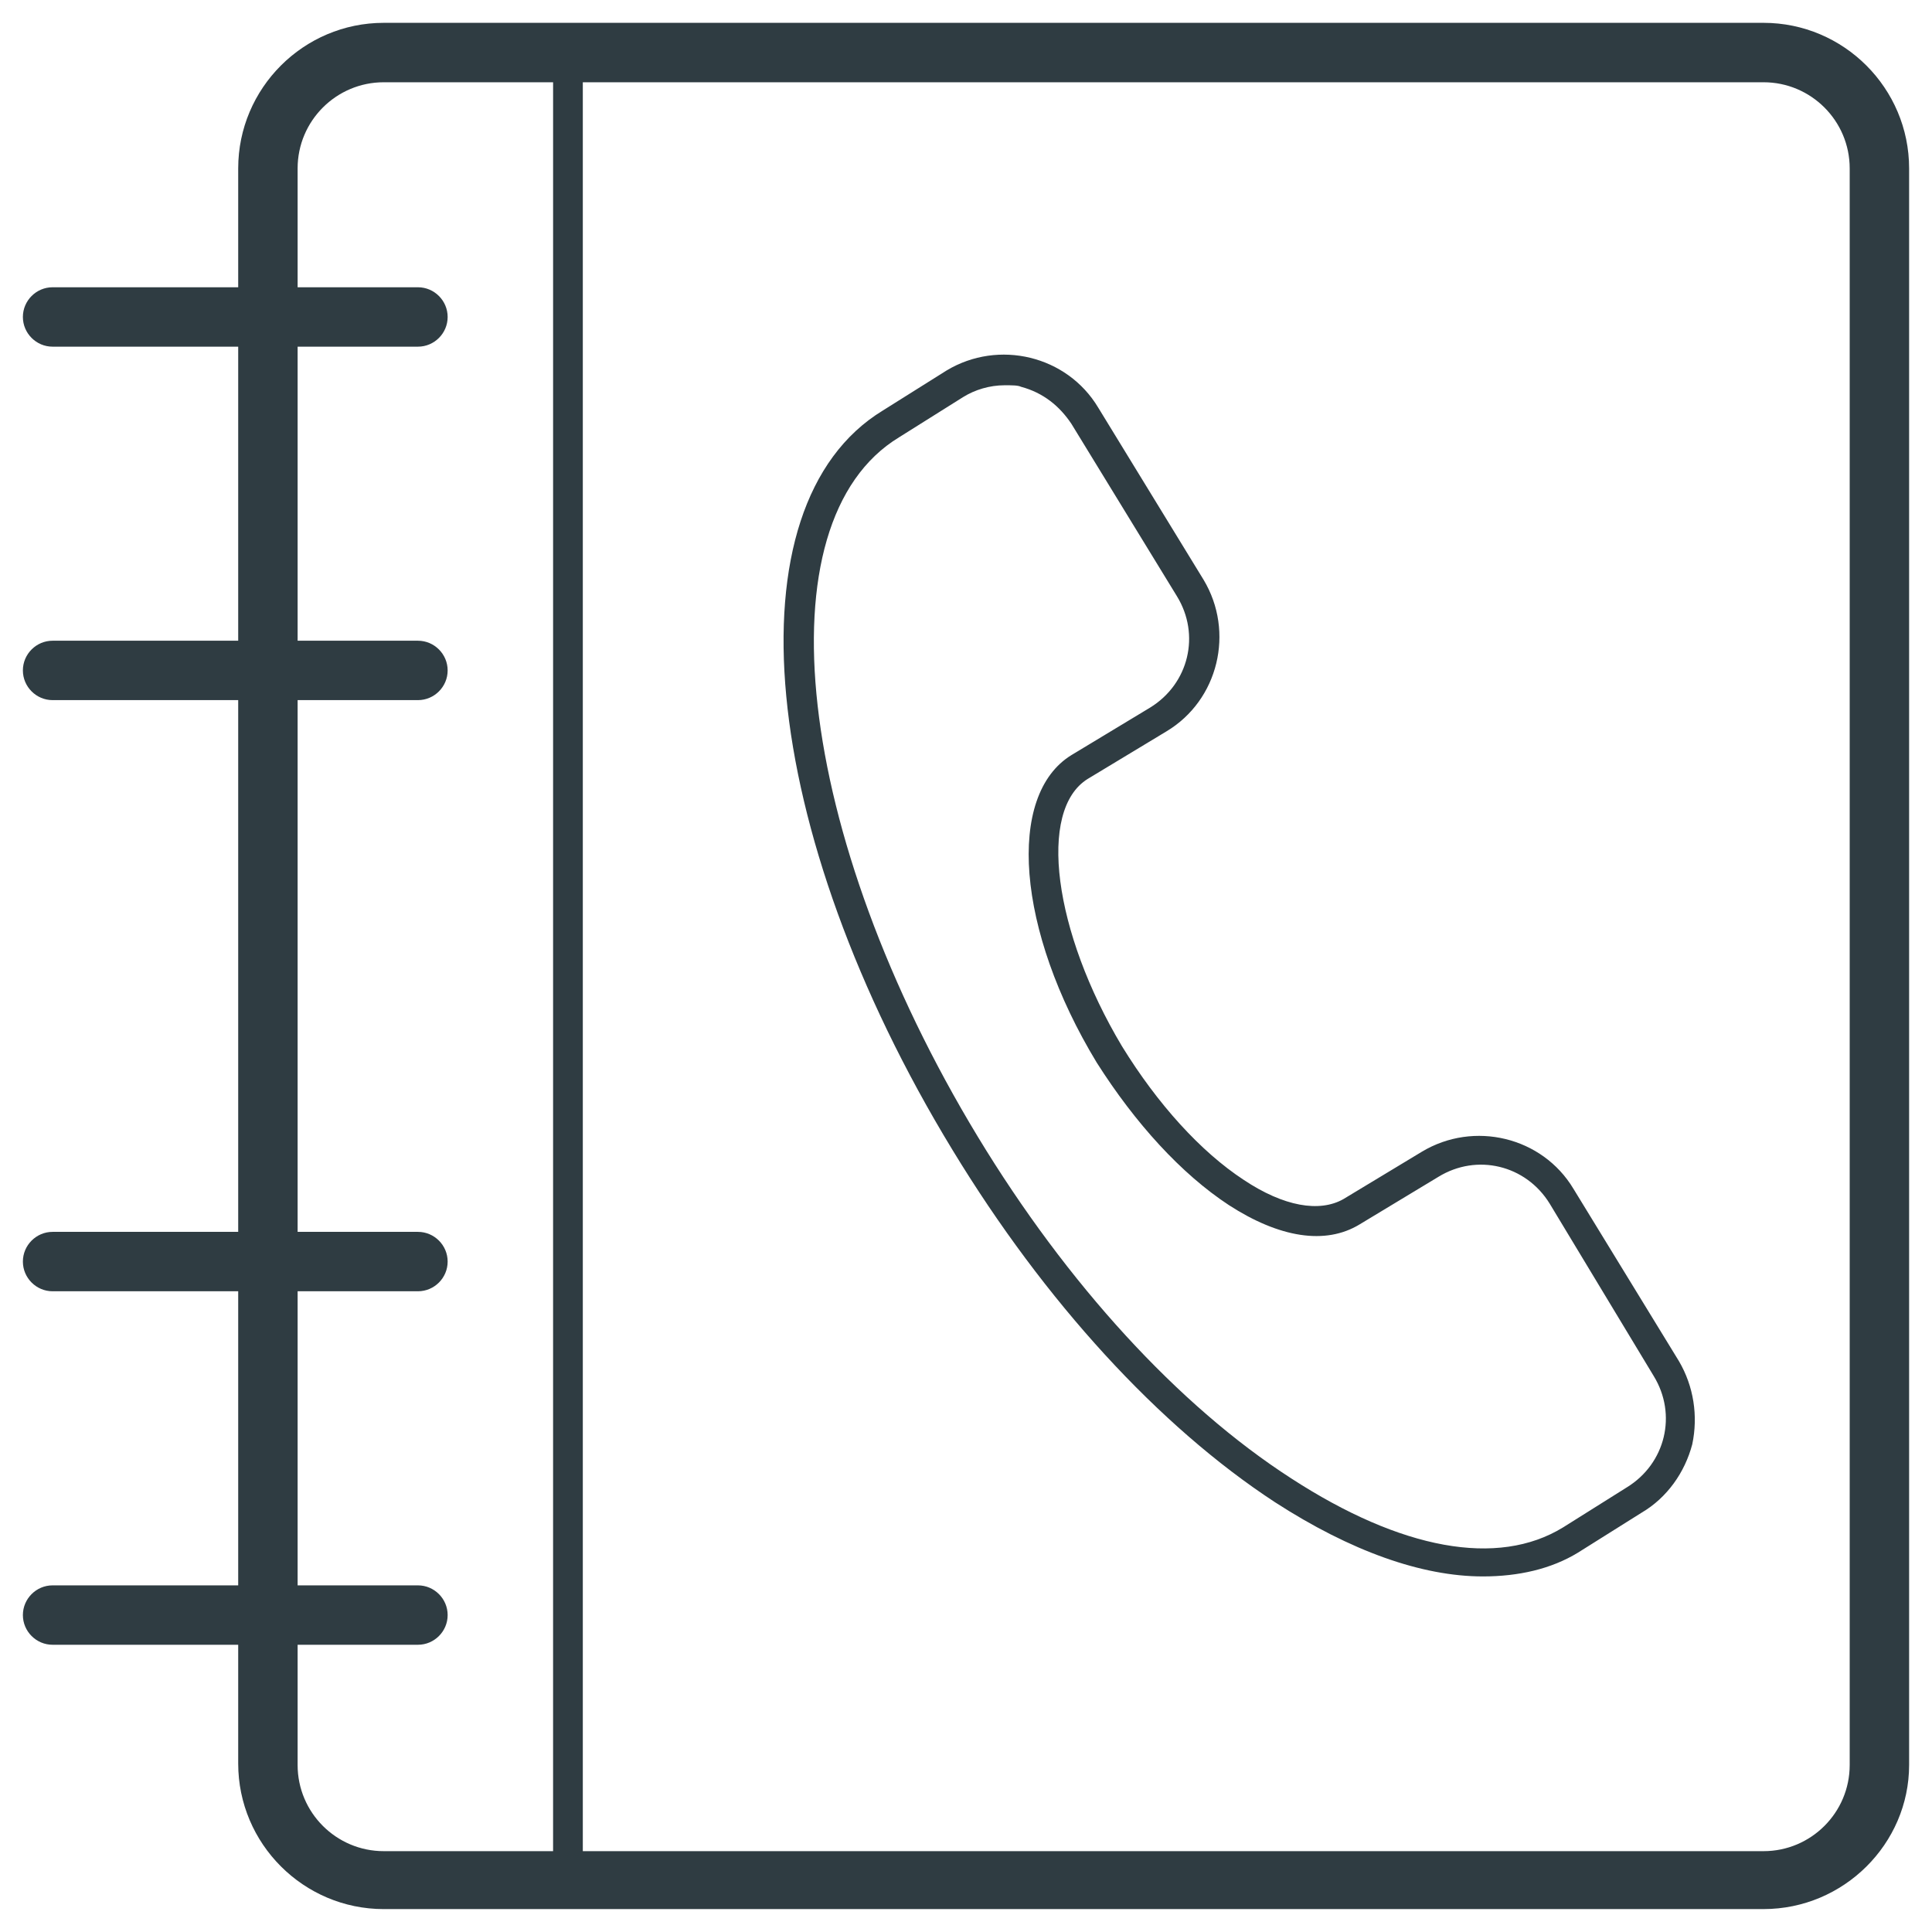
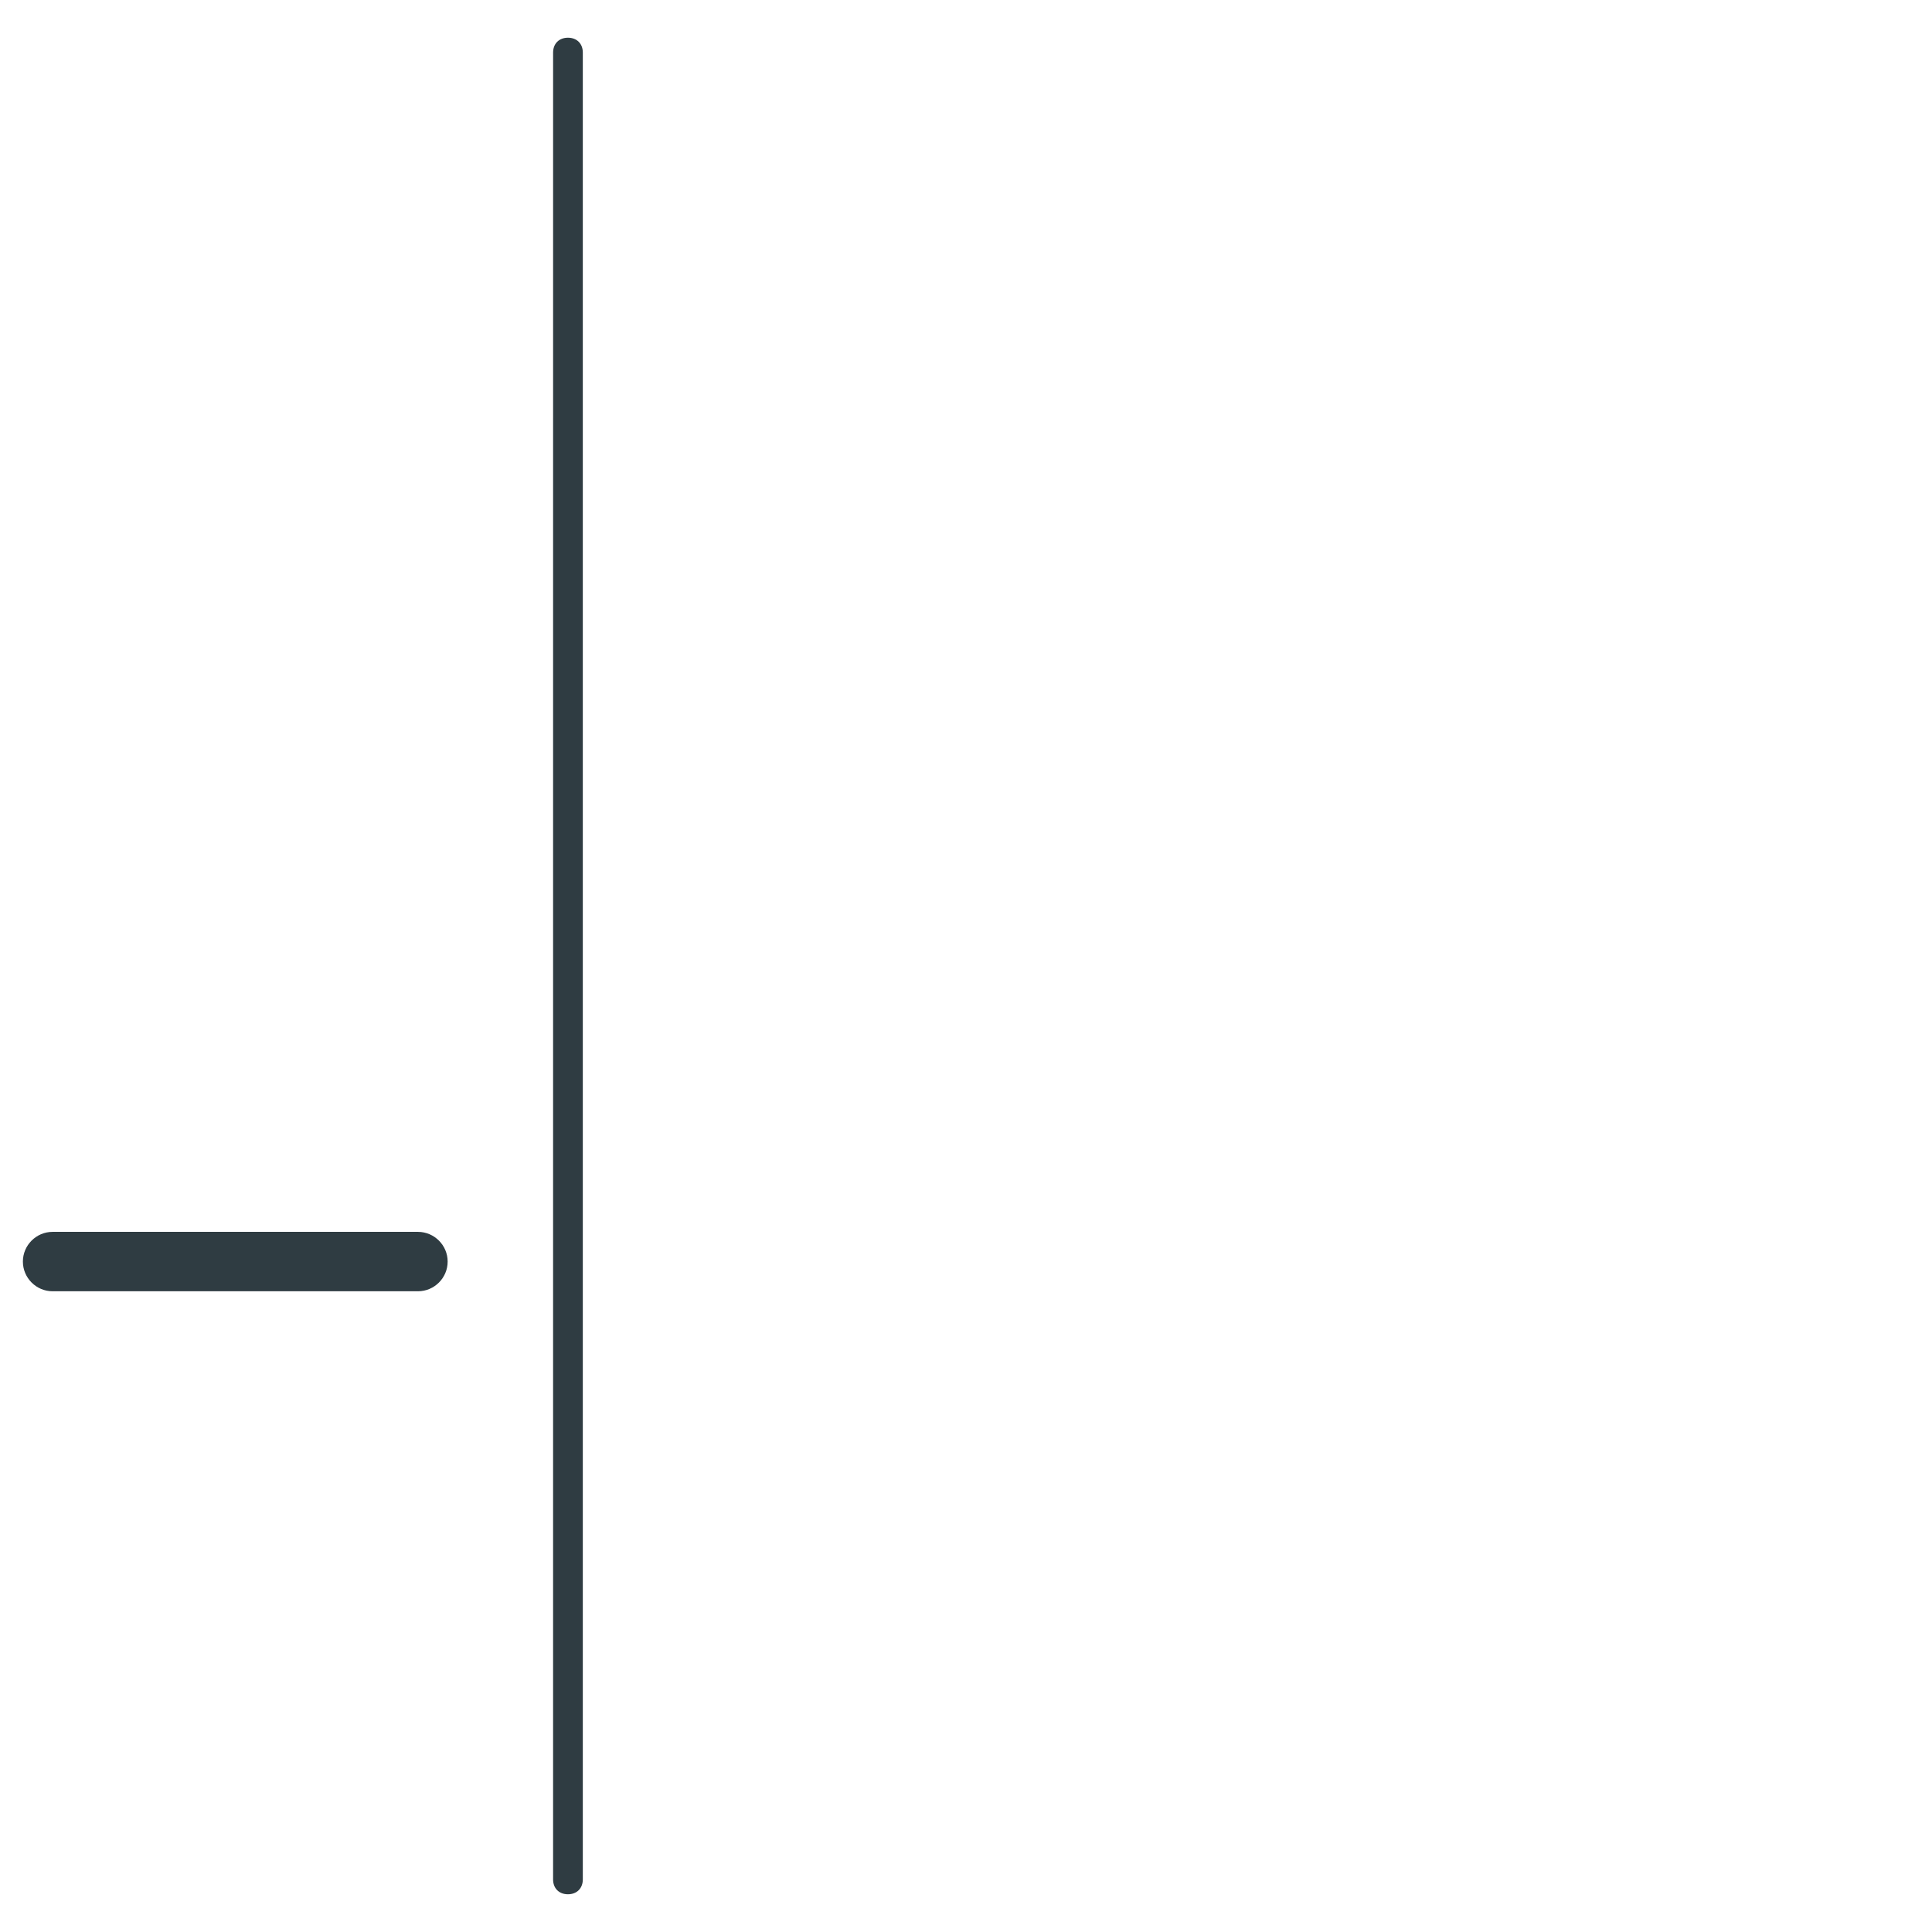
<svg xmlns="http://www.w3.org/2000/svg" width="800px" height="800px" version="1.1" viewBox="144 144 512 512">
  <g fill="#2f3c42">
-     <path d="m611.36 649.93h-365.66c-21.254 0-38.574-17.32-38.574-38.574v-422.73c0-21.254 17.32-38.574 38.574-38.574h365.66c21.254 0 38.574 17.32 38.574 38.574v423.12c-0.004 20.863-17.32 38.18-38.574 38.18zm-365.66-484.13c-12.594 0-22.828 10.234-22.828 22.828v423.12c0 12.594 10.234 22.828 22.828 22.828h365.66c12.594 0 22.828-10.234 22.828-22.828v-423.12c0-12.594-10.234-22.828-22.828-22.828z" />
-     <path d="m536.97 561.77c-16.137 0-35.031-6.691-55.105-19.68-30.699-20.074-61.008-53.137-85.41-93.285-51.562-84.625-59.828-170.82-18.5-196.01l16.926-10.629c13.777-8.266 31.883-3.938 40.148 9.84l27.945 45.66c8.266 13.777 3.938 31.883-9.84 40.148l-20.859 12.594c-13.383 8.266-9.055 40.539 9.055 70.848 9.445 15.352 20.859 27.945 32.273 35.426 10.629 7.086 20.074 8.66 26.371 5.117l20.859-12.594c13.777-8.266 31.883-3.938 40.148 9.84l27.945 45.656c3.938 6.691 5.117 14.562 3.543 22.043-1.969 7.477-6.691 14.168-13.383 18.105l-16.926 10.629c-7.086 4.324-15.746 6.293-25.191 6.293zm-126.74-315.67c-3.938 0-7.871 1.18-11.02 3.148l-16.926 10.629c-37 22.434-27.551 105.48 20.859 185.39 23.617 38.965 53.137 71.242 83.051 90.527 29.125 18.895 54.711 23.617 72.027 12.988l16.926-10.629c10.234-6.297 13.383-19.285 7.086-29.52l-27.551-45.656c-6.297-10.234-19.285-13.383-29.52-7.086l-20.859 12.594c-9.055 5.512-21.254 3.543-34.637-5.117-12.594-8.266-24.797-21.648-35.031-37.785-21.254-35.031-24.008-70.848-6.691-81.477l20.859-12.594c10.234-6.297 13.383-19.285 7.086-29.52l-27.945-45.656c-3.148-4.723-7.477-8.266-13.383-9.84-0.789-0.395-2.363-0.395-4.332-0.395z" />
-     <path d="m254.76 235.87h-96.824c-4.328 0-7.871-3.543-7.871-7.871s3.543-7.871 7.871-7.871h96.824c4.328 0 7.871 3.543 7.871 7.871 0.004 4.328-3.539 7.871-7.871 7.871z" />
-     <path d="m254.76 329.54h-96.824c-4.328 0-7.871-3.543-7.871-7.871s3.543-7.871 7.871-7.871h96.824c4.328 0 7.871 3.543 7.871 7.871 0.004 4.328-3.539 7.871-7.871 7.871z" />
    <path d="m254.76 486.2h-96.824c-4.328 0-7.871-3.543-7.871-7.871s3.543-7.871 7.871-7.871h96.824c4.328 0 7.871 3.543 7.871 7.871 0.004 4.332-3.539 7.871-7.871 7.871z" />
-     <path d="m254.76 579.88h-96.824c-4.328 0-7.871-3.543-7.871-7.871s3.543-7.871 7.871-7.871h96.824c4.328 0 7.871 3.543 7.871 7.871 0.004 4.328-3.539 7.871-7.871 7.871z" />
    <path d="m294.51 646c-2.363 0-3.938-1.574-3.938-3.938l0.004-484.13c0-2.363 1.574-3.938 3.938-3.938s3.938 1.574 3.938 3.938v484.13c-0.004 2.363-1.578 3.938-3.941 3.938z" />
  </g>
</svg>